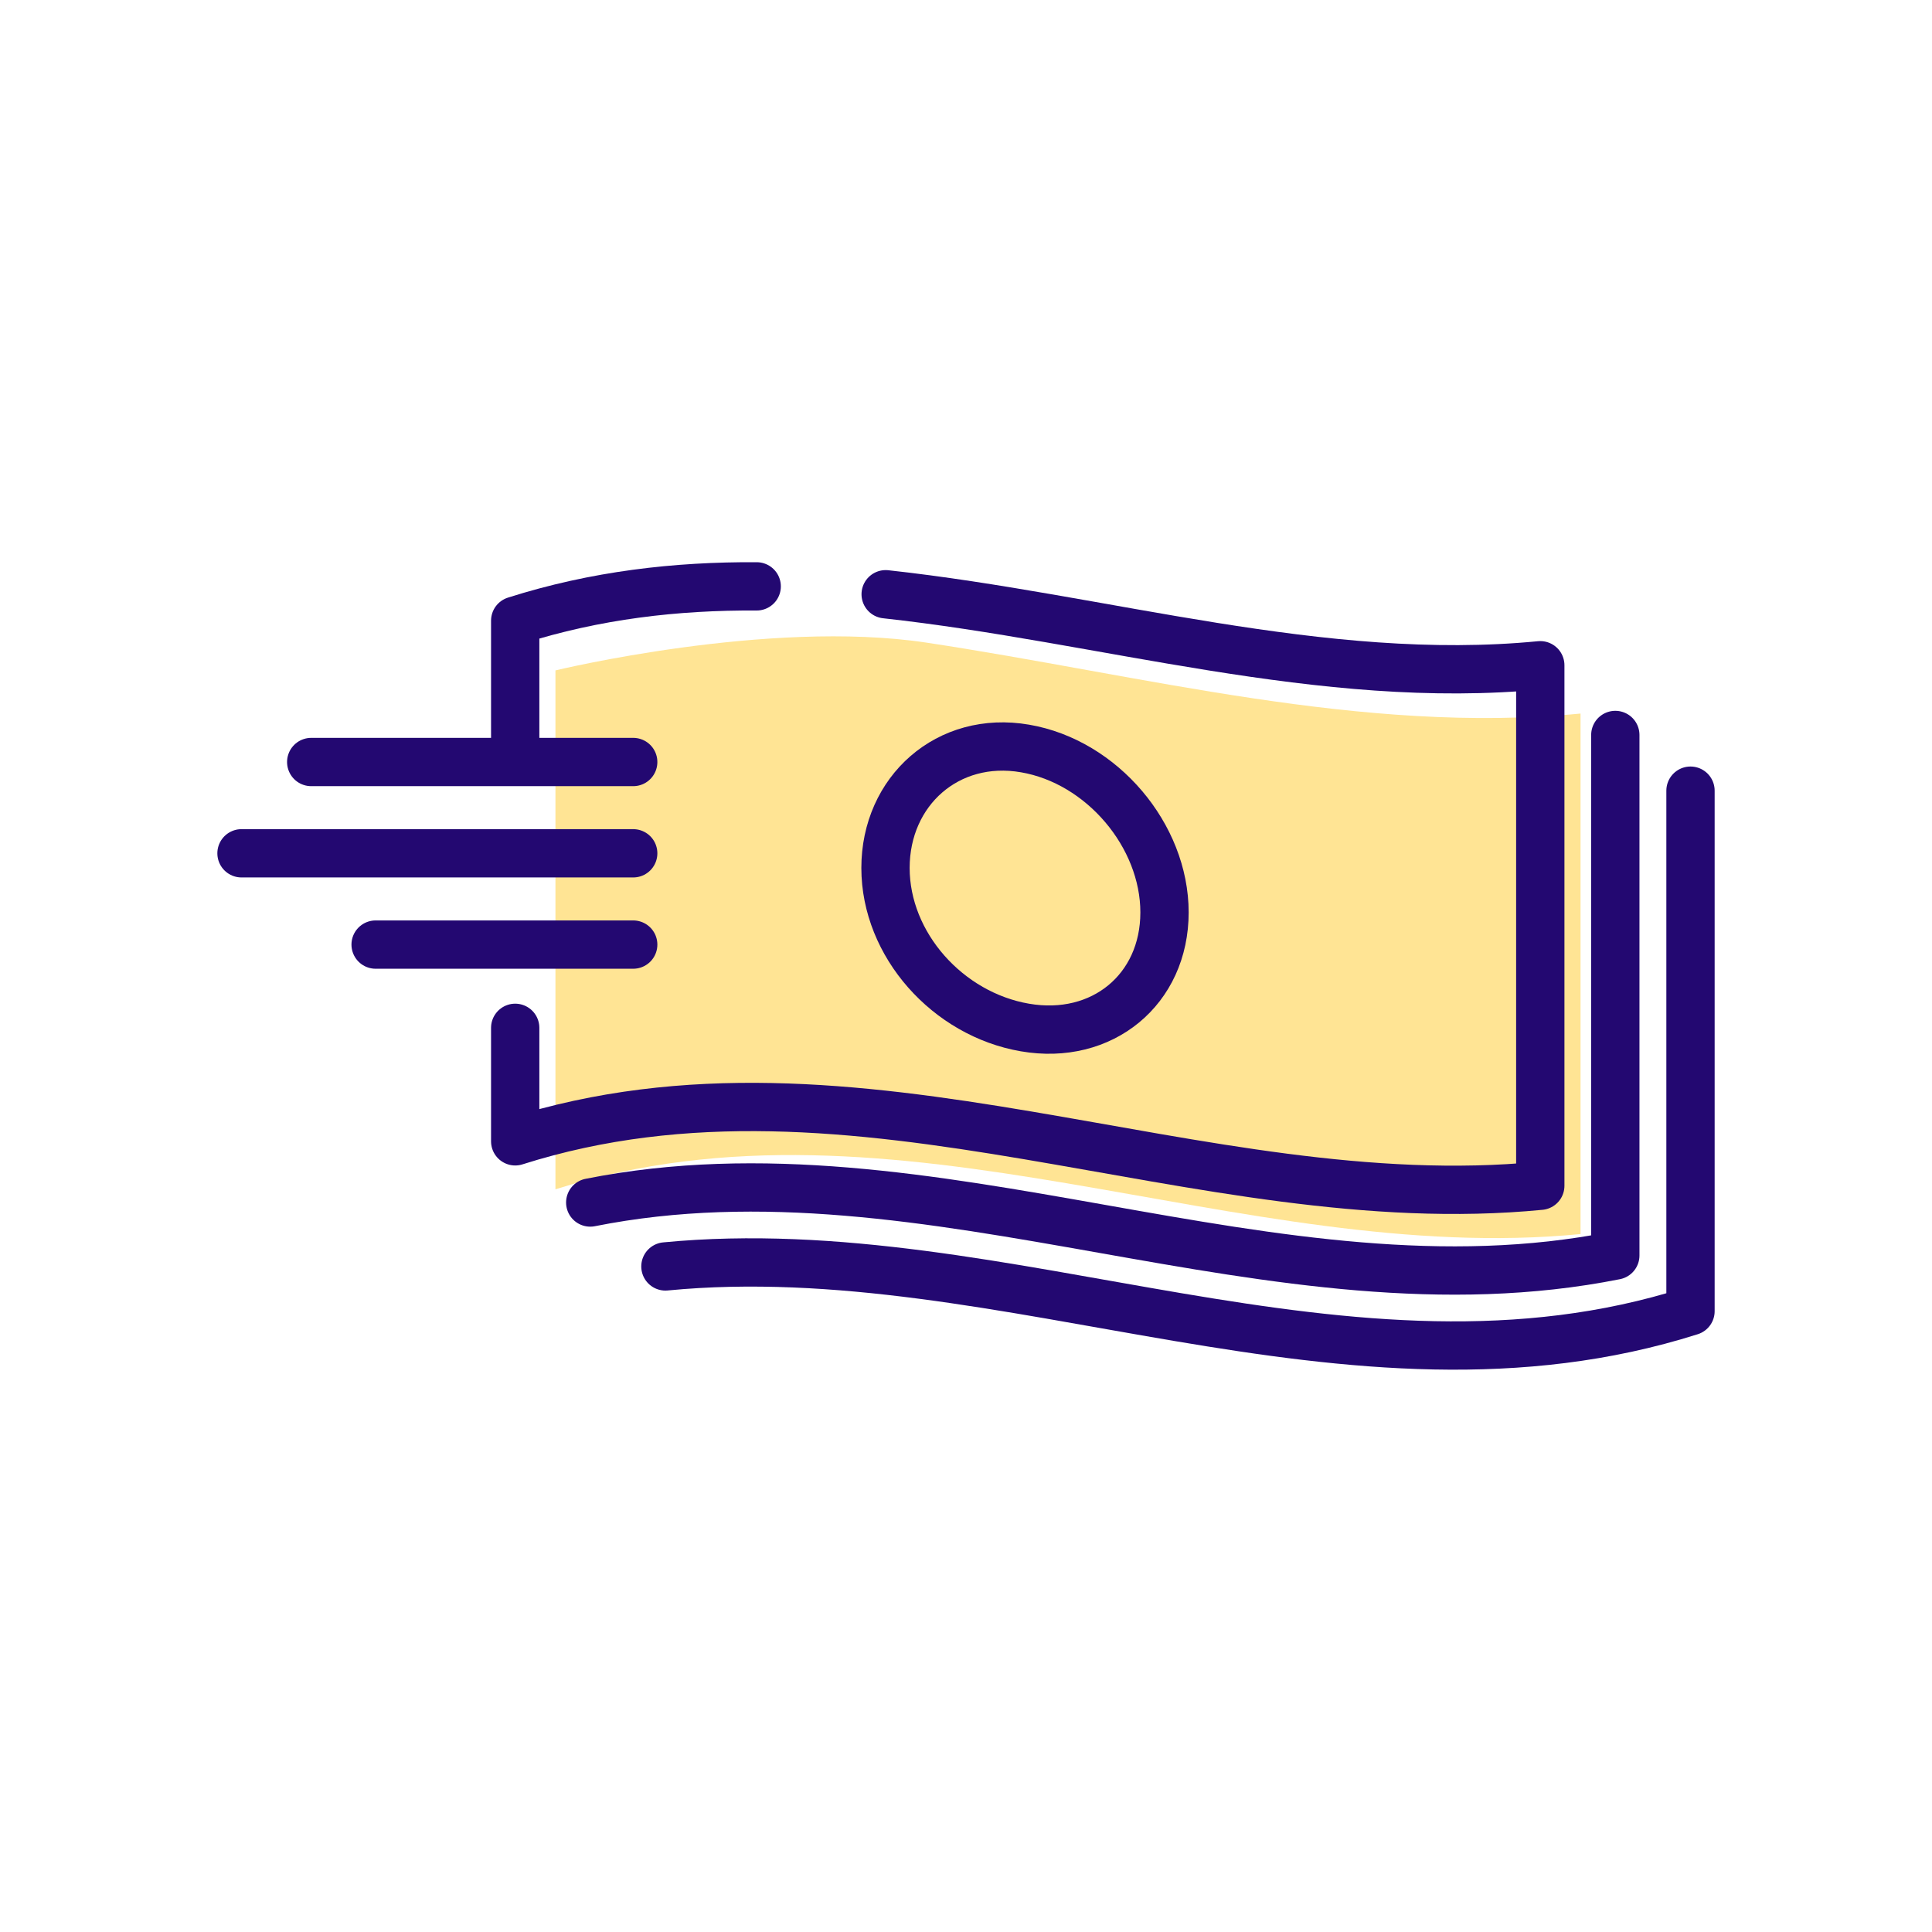
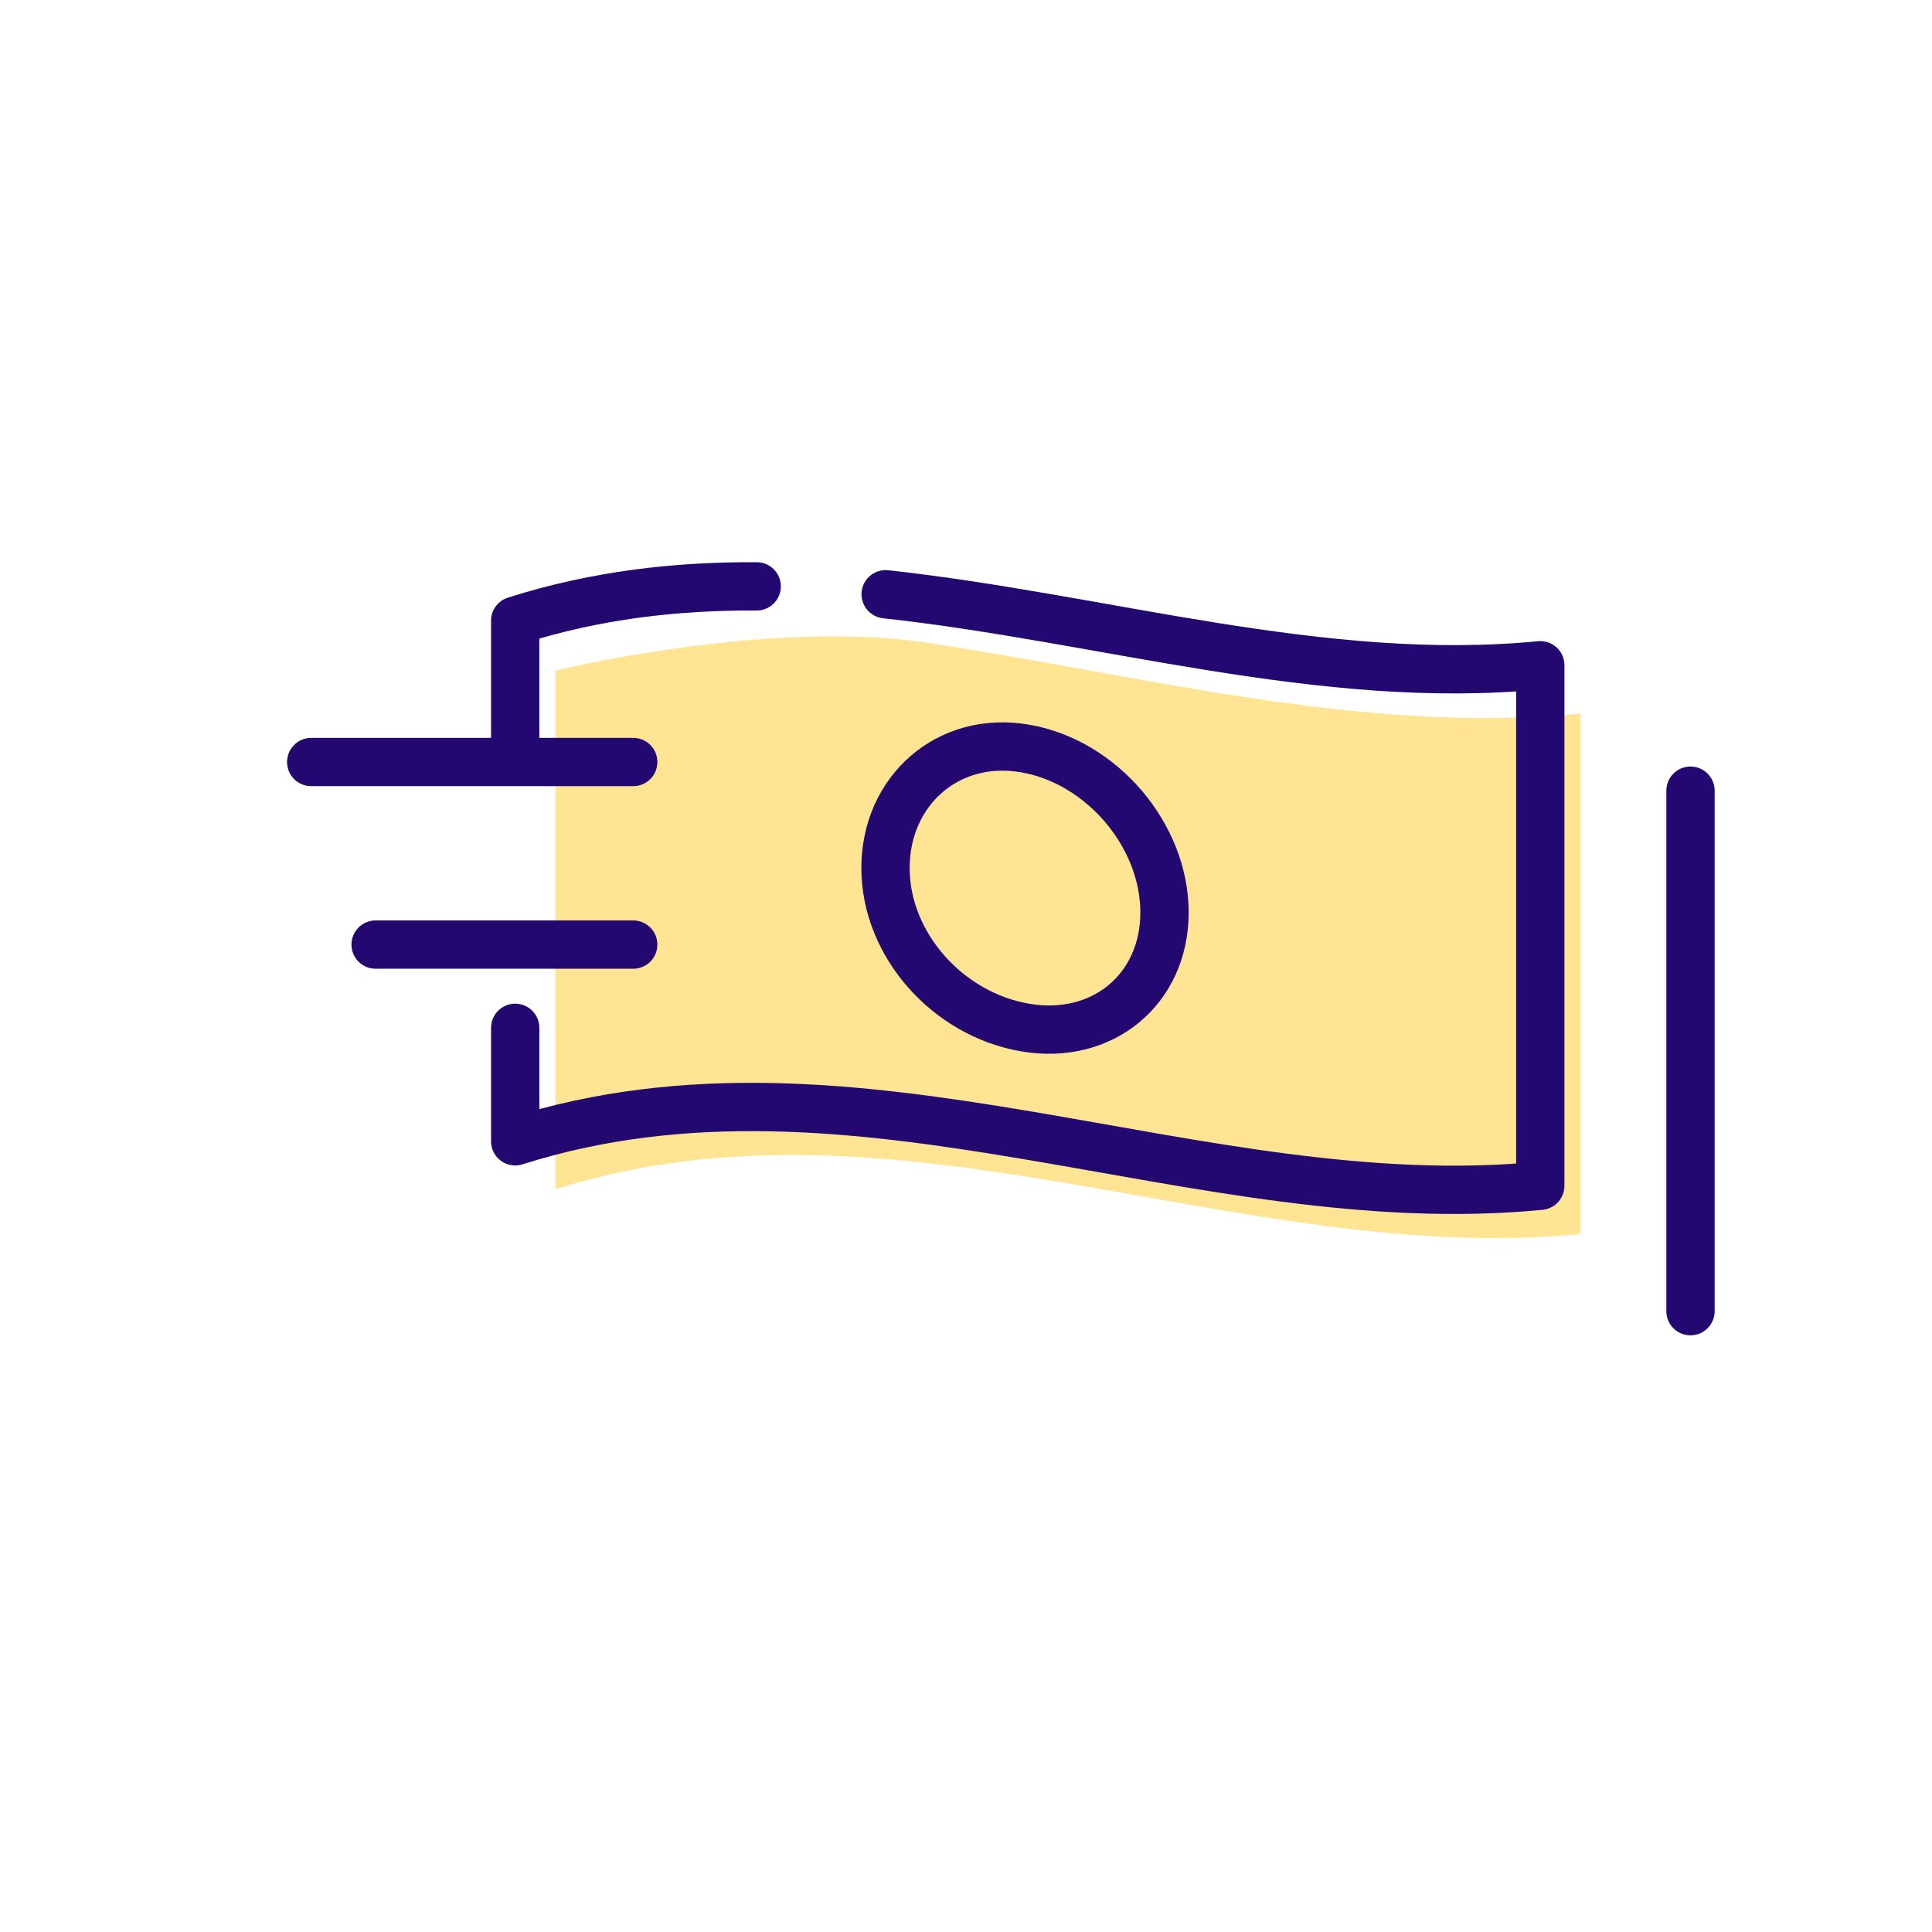
<svg xmlns="http://www.w3.org/2000/svg" version="1.1" x="0px" y="0px" viewBox="0 0 120 120" style="enable-background:new 0 0 120 120;" xml:space="preserve">
  <style type="text/css">
	.st0{fill:#C9C0C7;}
	.st1{fill:#FDA996;}
	.st2{fill:none;stroke:#230871;stroke-width:3.442;stroke-linecap:round;stroke-linejoin:round;stroke-miterlimit:10;}
	.st3{fill:#230871;}
	.st4{fill:#FFE494;}
	.st5{fill:#FFE7A3;}
	.st6{fill:#F6866F;}
	.st7{fill:#FFFFFF;stroke:#230871;stroke-width:3.442;stroke-linecap:round;stroke-linejoin:round;stroke-miterlimit:10;}
	.st8{fill:none;stroke:#230871;stroke-width:3.752;stroke-linecap:round;stroke-linejoin:round;stroke-miterlimit:10;}
	.st9{fill:none;stroke:#230871;stroke-width:3;stroke-linecap:round;stroke-linejoin:round;stroke-miterlimit:10;}
	.st10{fill:none;stroke:#230871;stroke-width:3;stroke-miterlimit:10;}
	.st11{fill:none;stroke:#0033A1;stroke-width:3.442;stroke-linecap:round;stroke-linejoin:round;stroke-miterlimit:10;}
	.st12{fill:none;stroke:#230871;stroke-width:3.341;stroke-linecap:round;stroke-linejoin:round;stroke-miterlimit:10;}
	.st13{fill:none;stroke:#230871;stroke-width:3.42;stroke-linecap:round;stroke-linejoin:round;stroke-miterlimit:10;}
	.st14{fill:none;stroke:#230871;stroke-width:3.105;stroke-linecap:round;stroke-linejoin:round;stroke-miterlimit:10;}
	.st15{fill:none;stroke:#230871;stroke-width:3.013;stroke-linecap:round;stroke-linejoin:round;stroke-miterlimit:10;}
	.st16{fill:none;stroke:#230871;stroke-width:3.58;stroke-linecap:round;stroke-linejoin:round;stroke-miterlimit:10;}
	.st17{fill:none;stroke:#2C2A6C;stroke-width:3.442;stroke-linecap:round;stroke-linejoin:round;stroke-miterlimit:10;}
	.st18{fill:none;stroke:#230871;stroke-width:3.254;stroke-linecap:round;stroke-linejoin:round;stroke-miterlimit:10;}
	.st19{fill:none;stroke:#230871;stroke-width:3.648;stroke-linecap:round;stroke-linejoin:round;stroke-miterlimit:10;}
	.st20{fill:none;stroke:#230871;stroke-width:3.642;stroke-linecap:round;stroke-linejoin:round;stroke-miterlimit:10;}
	.st21{fill:#FFFFFF;stroke:#230871;stroke-width:3.642;stroke-linecap:round;stroke-linejoin:round;stroke-miterlimit:10;}
	.st22{fill:#FFFFFF;stroke:#230871;stroke-width:3;stroke-linecap:round;stroke-linejoin:round;stroke-miterlimit:10;}
	.st23{fill:none;stroke:#2C2A6C;stroke-width:2.76;stroke-linecap:round;stroke-linejoin:round;stroke-miterlimit:10;}
	.st24{fill:none;stroke:#0033A1;stroke-width:2.842;stroke-linecap:round;stroke-linejoin:round;stroke-miterlimit:10;}
	.st25{fill:none;stroke:#230871;stroke-width:2.842;stroke-linecap:round;stroke-linejoin:round;stroke-miterlimit:10;}
</style>
  <g id="Layer_1">
    <g>
      <path class="st4" d="M57.51,39.91c13.48,2.03,27.1,5.73,40.66,4.41c0,10.78,0,21.56,0,32.33c-21.22,2.06-42.44-9.51-63.67-2.78    c0-2.35,0-4.7,0-7.05V41.64C34.5,41.64,47.72,38.44,57.51,39.91z" />
      <g>
        <g>
          <path class="st9" d="M32,46.33c0-2.59,0-5.19,0-7.78c5-1.59,10-2.16,15-2.13" />
          <path class="st9" d="M55.01,36.91c13.55,1.48,27.1,5.73,40.66,4.41c0,10.78,0,21.56,0,32.33C74.44,75.72,53.22,64.15,32,70.89      c0-2.35,0-4.7,0-7.05" />
-           <path class="st9" d="M100.33,45.65c0,10.78,0,21.56,0,32.33c-21.22,4.23-42.44-7.52-63.67-3.29" />
-           <path class="st9" d="M105,49.11c0,10.78,0,21.56,0,32.33c-21.22,6.74-42.44-4.83-63.67-2.78" />
+           <path class="st9" d="M105,49.11c0,10.78,0,21.56,0,32.33" />
          <path class="st9" d="M72.33,56.67c0,4.8-3.88,7.98-8.67,7.15C58.88,63,55,58.69,55,53.91c0-4.79,3.88-8.25,8.67-7.42      C68.45,47.31,72.33,51.9,72.33,56.67z" />
        </g>
        <line class="st9" x1="39.33" y1="47.33" x2="19.33" y2="47.33" />
        <line class="st9" x1="39.33" y1="58.67" x2="23.33" y2="58.67" />
-         <line class="st9" x1="39.33" y1="53" x2="15" y2="53" />
      </g>
    </g>
  </g>
  <g id="Layer_2">
</g>
</svg>